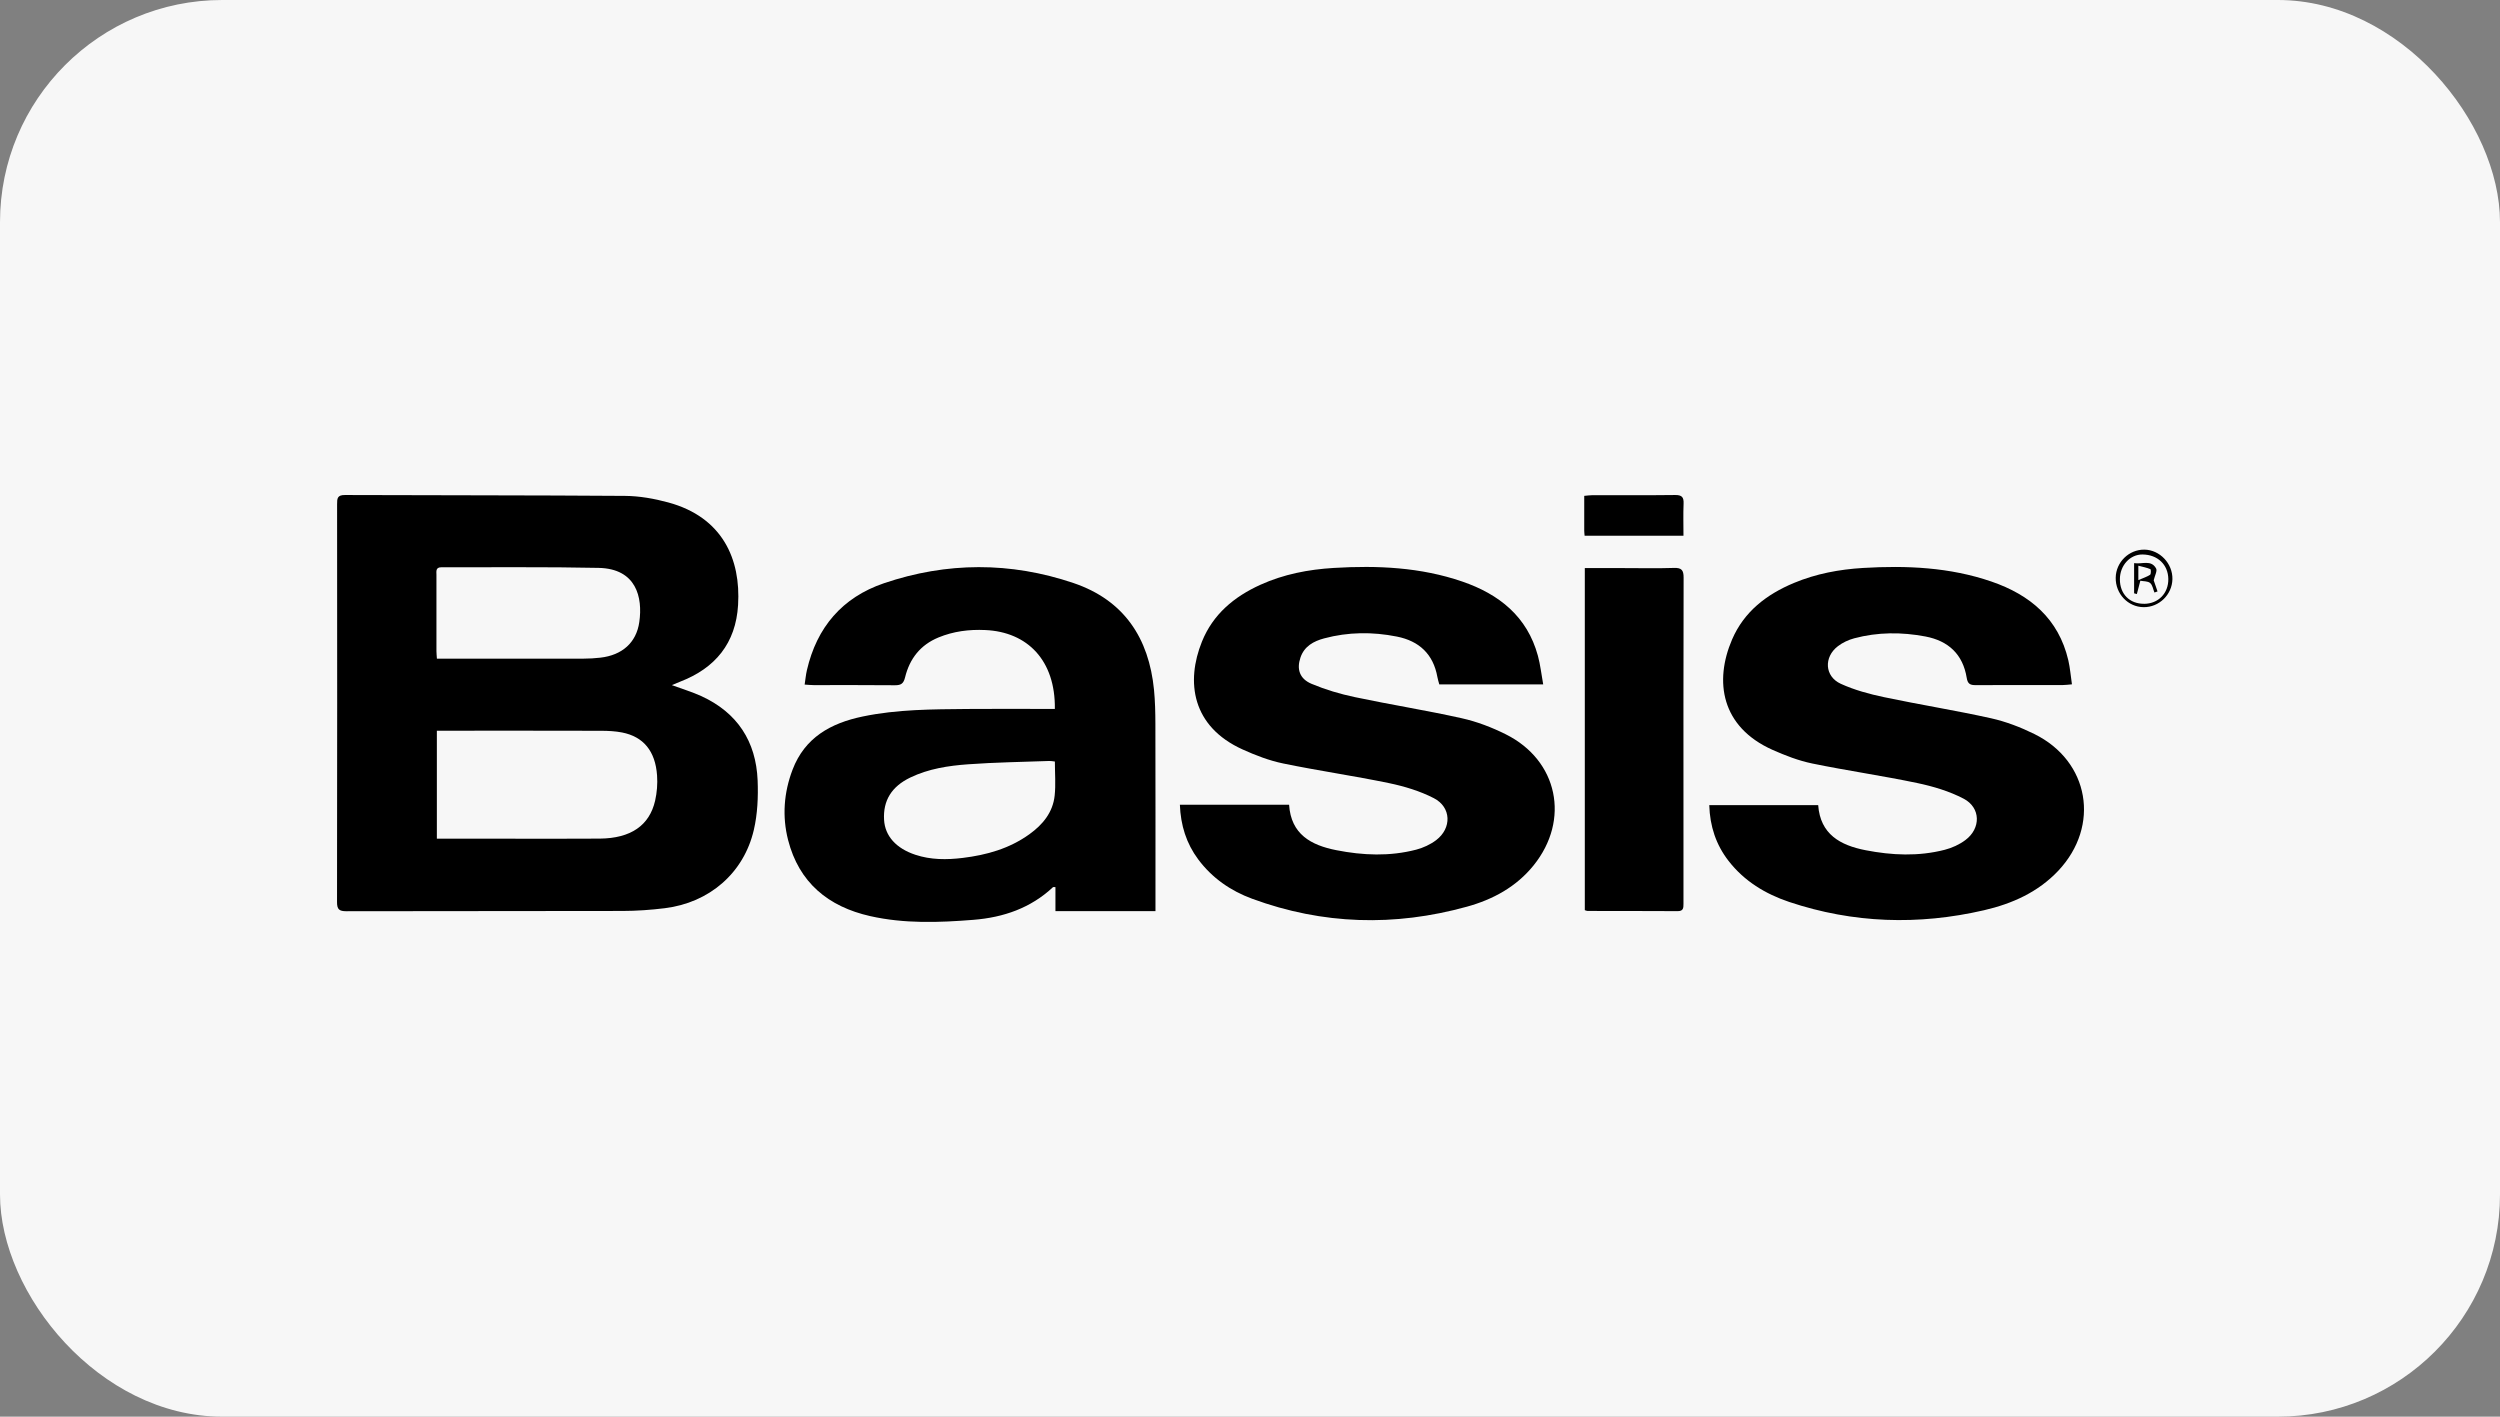
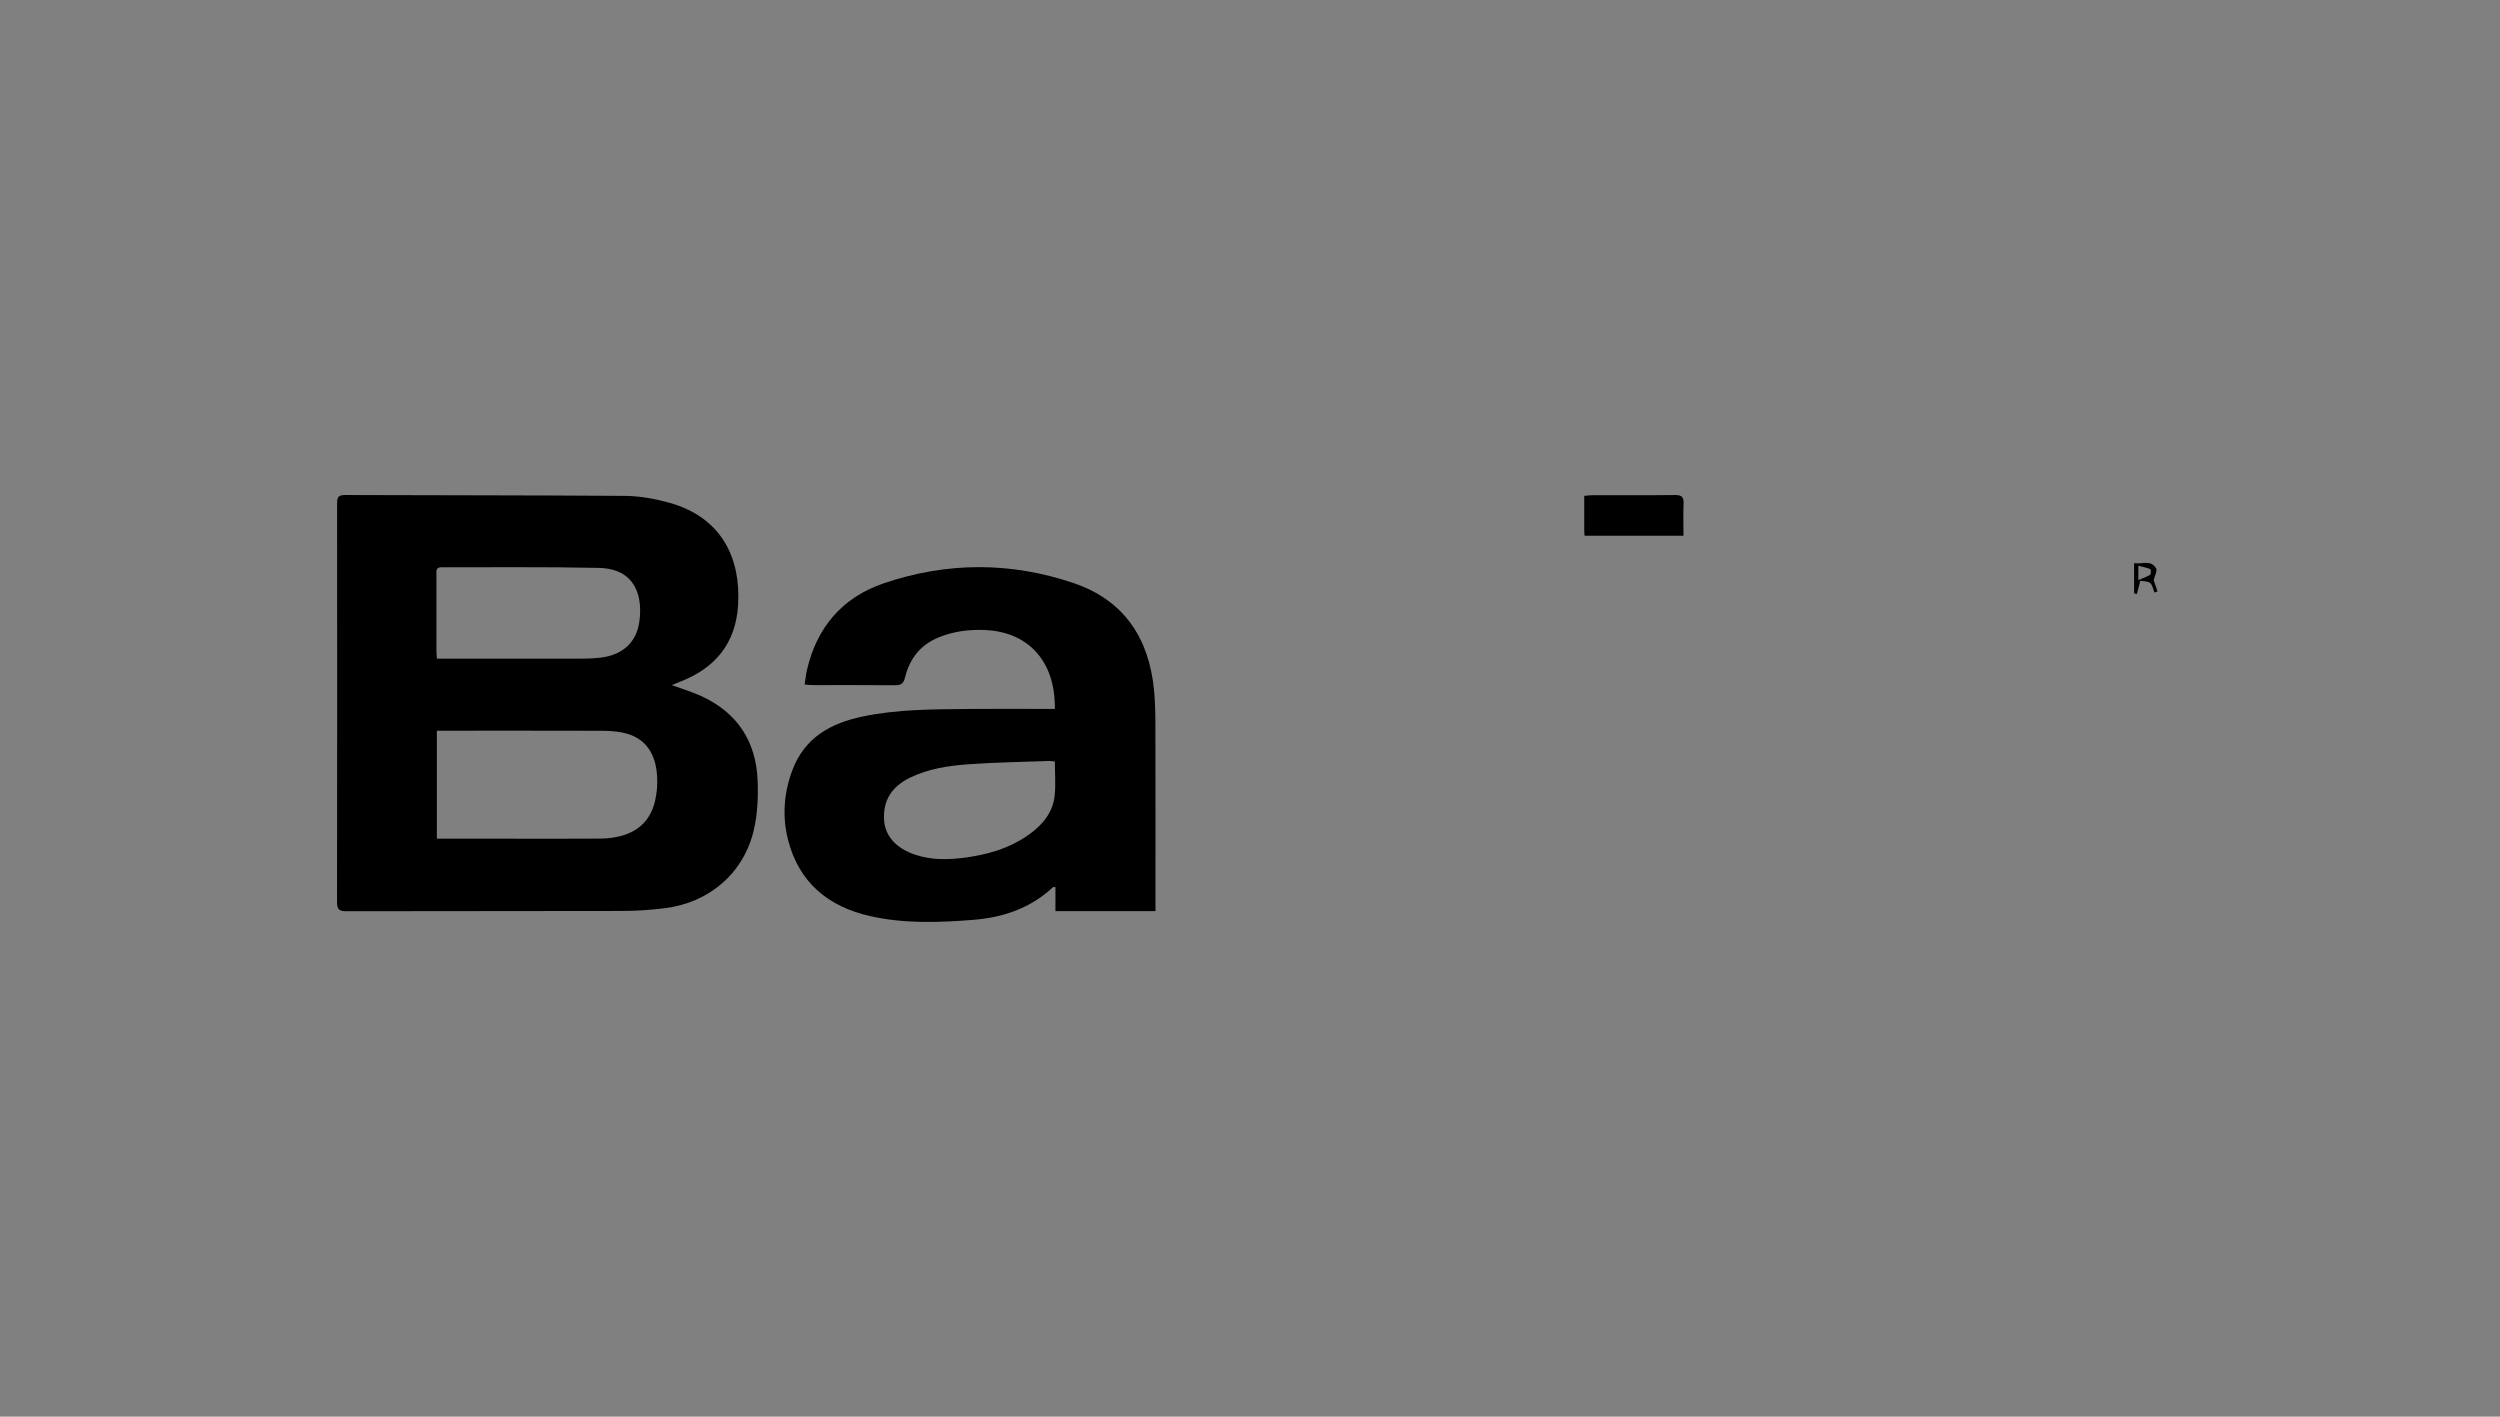
<svg xmlns="http://www.w3.org/2000/svg" width="180" height="102" viewBox="0 0 180 102" fill="none">
  <rect x="0" y="0" width="180" height="102" fill="#808080" stroke="none" />
-   <rect width="180" height="102" rx="16" fill="#F7F7F7" />
  <g clip-path="url(#clip0_183_44)">
-     <path d="M48.371 49.328C49.136 49.609 49.833 49.819 50.491 50.118C53.089 51.307 54.434 53.379 54.549 56.186C54.597 57.372 54.544 58.603 54.276 59.754C53.553 62.865 51.069 64.996 47.864 65.391C46.861 65.515 45.842 65.586 44.83 65.589C38.202 65.607 31.572 65.591 24.943 65.609C24.421 65.609 24.263 65.477 24.266 64.945C24.281 55.398 24.278 45.852 24.271 36.302C24.271 35.894 24.281 35.638 24.831 35.641C31.556 35.669 38.281 35.654 45.006 35.704C46.045 35.712 47.11 35.902 48.117 36.176C52.029 37.24 53.344 40.265 53.142 43.561C52.977 46.315 51.502 48.109 48.955 49.087C48.779 49.156 48.606 49.231 48.376 49.328H48.371ZM31.457 60.385C31.696 60.385 31.903 60.385 32.106 60.385C33.408 60.385 34.71 60.385 36.011 60.385C38.404 60.385 40.798 60.4 43.19 60.38C45.411 60.359 46.759 59.44 47.169 57.648C47.301 57.063 47.352 56.437 47.309 55.837C47.187 54.076 46.328 53.04 44.787 52.738C44.303 52.644 43.799 52.619 43.302 52.617C39.588 52.606 35.874 52.611 32.16 52.611C31.936 52.611 31.712 52.611 31.454 52.611V60.385H31.457ZM31.457 47.425C31.724 47.425 31.933 47.425 32.14 47.425C35.433 47.425 38.73 47.425 42.023 47.422C42.426 47.422 42.828 47.397 43.226 47.352C44.79 47.174 45.819 46.275 46.03 44.785C46.285 43.001 45.816 40.946 43.103 40.888C39.333 40.807 35.558 40.855 31.785 40.843C31.35 40.843 31.424 41.142 31.424 41.397C31.424 43.227 31.424 45.056 31.424 46.883C31.424 47.032 31.442 47.182 31.457 47.425Z" fill="black" />
+     <path d="M48.371 49.328C49.136 49.609 49.833 49.819 50.491 50.118C53.089 51.307 54.434 53.379 54.549 56.186C54.597 57.372 54.544 58.603 54.276 59.754C53.553 62.865 51.069 64.996 47.864 65.391C46.861 65.515 45.842 65.586 44.83 65.589C38.202 65.607 31.572 65.591 24.943 65.609C24.421 65.609 24.263 65.477 24.266 64.945C24.281 55.398 24.278 45.852 24.271 36.302C24.271 35.894 24.281 35.638 24.831 35.641C31.556 35.669 38.281 35.654 45.006 35.704C46.045 35.712 47.11 35.902 48.117 36.176C52.029 37.24 53.344 40.265 53.142 43.561C52.977 46.315 51.502 48.109 48.955 49.087C48.779 49.156 48.606 49.231 48.376 49.328H48.371ZM31.457 60.385C33.408 60.385 34.71 60.385 36.011 60.385C38.404 60.385 40.798 60.4 43.19 60.38C45.411 60.359 46.759 59.44 47.169 57.648C47.301 57.063 47.352 56.437 47.309 55.837C47.187 54.076 46.328 53.04 44.787 52.738C44.303 52.644 43.799 52.619 43.302 52.617C39.588 52.606 35.874 52.611 32.16 52.611C31.936 52.611 31.712 52.611 31.454 52.611V60.385H31.457ZM31.457 47.425C31.724 47.425 31.933 47.425 32.14 47.425C35.433 47.425 38.73 47.425 42.023 47.422C42.426 47.422 42.828 47.397 43.226 47.352C44.79 47.174 45.819 46.275 46.03 44.785C46.285 43.001 45.816 40.946 43.103 40.888C39.333 40.807 35.558 40.855 31.785 40.843C31.35 40.843 31.424 41.142 31.424 41.397C31.424 43.227 31.424 45.056 31.424 46.883C31.424 47.032 31.442 47.182 31.457 47.425Z" fill="black" />
    <path d="M75.949 51.043C75.997 47.552 73.982 45.499 70.943 45.363C69.779 45.309 68.656 45.451 67.571 45.897C66.261 46.437 65.495 47.43 65.168 48.76C65.059 49.204 64.893 49.34 64.445 49.338C62.491 49.318 60.535 49.33 58.581 49.328C58.395 49.328 58.207 49.307 57.934 49.29C57.993 48.912 58.021 48.578 58.097 48.254C58.808 45.17 60.639 43.014 63.645 41.993C68.174 40.455 72.76 40.445 77.289 41.978C80.934 43.212 82.722 45.943 83.089 49.667C83.168 50.481 83.186 51.304 83.188 52.122C83.199 56.374 83.194 60.625 83.194 64.877V65.602H75.992V63.873C75.885 63.873 75.837 63.858 75.819 63.873C74.212 65.381 72.248 66.055 70.095 66.227C67.609 66.427 65.115 66.514 62.659 65.961C59.628 65.28 57.524 63.539 56.742 60.478C56.309 58.783 56.436 57.068 57.063 55.421C57.942 53.108 59.811 52.067 62.114 51.588C64.608 51.068 67.138 51.071 69.667 51.046C71.544 51.028 73.424 51.043 75.302 51.043C75.506 51.043 75.712 51.043 75.954 51.043H75.949ZM75.954 54.831C75.778 54.811 75.666 54.785 75.554 54.79C73.603 54.861 71.649 54.887 69.705 55.029C68.279 55.132 66.852 55.35 65.538 55.984C64.193 56.632 63.574 57.641 63.653 59.027C63.719 60.192 64.521 61.084 65.905 61.543C67.02 61.913 68.162 61.91 69.31 61.771C71.043 61.56 72.683 61.097 74.117 60.065C75.083 59.371 75.809 58.489 75.936 57.278C76.02 56.49 75.951 55.687 75.951 54.836L75.954 54.831Z" fill="black" />
-     <path d="M130.91 57.968C131.058 60.068 132.5 60.861 134.324 61.216C136.219 61.586 138.13 61.672 140.02 61.185C140.544 61.051 141.077 60.808 141.507 60.486C142.636 59.645 142.621 58.155 141.383 57.506C140.353 56.967 139.189 56.62 138.043 56.379C135.536 55.852 132.997 55.49 130.488 54.973C129.504 54.77 128.541 54.4 127.622 53.99C123.915 52.333 123.416 49.052 124.71 46.042C125.574 44.038 127.189 42.796 129.163 41.973C130.752 41.309 132.424 40.997 134.133 40.893C137.269 40.706 140.381 40.84 143.382 41.871C146.172 42.829 148.217 44.549 148.918 47.536C149.045 48.084 149.088 48.651 149.18 49.272C148.902 49.295 148.719 49.323 148.535 49.323C146.447 49.325 144.358 49.318 142.269 49.33C141.869 49.33 141.675 49.264 141.602 48.798C141.329 47.121 140.297 46.143 138.626 45.826C136.909 45.502 135.195 45.507 133.504 45.958C133.088 46.069 132.668 46.267 132.329 46.526C131.3 47.311 131.371 48.702 132.538 49.234C133.516 49.68 134.586 49.971 135.646 50.194C138.209 50.736 140.797 51.147 143.354 51.715C144.424 51.953 145.484 52.361 146.47 52.847C150.438 54.8 151.241 59.457 148.197 62.693C146.742 64.236 144.88 65.067 142.855 65.536C138.124 66.63 133.432 66.483 128.816 64.938C127.105 64.362 125.589 63.443 124.461 61.991C123.554 60.825 123.113 59.493 123.067 57.97H130.91V57.968Z" fill="black" />
-     <path d="M84.956 57.942H92.815C92.95 60.071 94.399 60.856 96.216 61.213C98.131 61.591 100.062 61.672 101.967 61.175C102.472 61.043 102.986 60.805 103.402 60.491C104.538 59.63 104.5 58.122 103.241 57.471C102.24 56.954 101.114 56.615 100.003 56.384C97.477 55.86 94.916 55.492 92.389 54.97C91.388 54.763 90.405 54.385 89.47 53.962C85.817 52.31 85.369 49.095 86.541 46.194C87.335 44.23 88.854 42.963 90.749 42.104C92.425 41.344 94.208 41 96.035 40.891C99.17 40.703 102.283 40.84 105.284 41.871C107.938 42.783 109.958 44.387 110.728 47.212C110.906 47.863 110.977 48.542 111.11 49.275H103.628C103.582 49.1 103.524 48.922 103.491 48.74C103.195 47.101 102.189 46.156 100.577 45.834C98.824 45.484 97.071 45.499 95.339 45.963C94.583 46.166 93.91 46.526 93.632 47.346C93.352 48.175 93.564 48.872 94.435 49.237C95.431 49.655 96.486 49.969 97.545 50.192C100.108 50.734 102.699 51.144 105.254 51.715C106.344 51.958 107.421 52.373 108.42 52.872C112.177 54.747 113.064 59.032 110.417 62.31C109.169 63.856 107.49 64.765 105.615 65.282C100.411 66.724 95.242 66.582 90.16 64.712C88.609 64.142 87.274 63.22 86.273 61.877C85.415 60.727 85.007 59.422 84.951 57.935L84.956 57.942Z" fill="black" />
-     <path d="M114.106 40.903C115.084 40.903 116.019 40.903 116.956 40.903C118.143 40.903 119.333 40.931 120.517 40.891C121.078 40.87 121.223 41.053 121.22 41.598C121.202 47.77 121.21 53.939 121.21 60.111C121.21 61.768 121.21 63.425 121.21 65.082C121.21 65.371 121.202 65.604 120.797 65.602C118.635 65.589 116.469 65.594 114.307 65.589C114.253 65.589 114.2 65.561 114.106 65.533V40.903Z" fill="black" />
    <path d="M114.093 38.58C114.083 38.438 114.065 38.327 114.065 38.215C114.065 37.399 114.065 36.581 114.065 35.702C114.276 35.684 114.457 35.656 114.638 35.654C116.63 35.651 118.619 35.666 120.611 35.641C121.103 35.636 121.238 35.803 121.218 36.264C121.187 37.022 121.21 37.779 121.21 38.575H114.095L114.093 38.58Z" fill="black" />
-     <path d="M152.331 41.593C152.349 40.478 153.279 39.566 154.389 39.573C155.5 39.583 156.44 40.571 156.414 41.702C156.389 42.819 155.457 43.726 154.343 43.716C153.215 43.706 152.313 42.755 152.331 41.593ZM154.371 43.475C155.398 43.47 156.132 42.72 156.119 41.689C156.104 40.653 155.35 39.935 154.264 39.923C153.365 39.913 152.634 40.708 152.632 41.702C152.627 42.763 153.327 43.478 154.371 43.472V43.475Z" fill="black" />
    <path d="M153.658 40.546C154.234 40.64 154.883 40.278 155.24 40.931C155.337 41.109 155.143 41.443 155.067 41.782C155.128 41.957 155.235 42.272 155.342 42.583C155.268 42.608 155.194 42.636 155.12 42.662C155.021 42.426 154.983 42.12 154.807 41.975C154.636 41.833 154.328 41.859 154.104 41.813C154.007 42.188 153.931 42.479 153.854 42.771C153.788 42.753 153.722 42.738 153.656 42.72V40.546H153.658ZM153.961 41.767C154.305 41.618 154.578 41.534 154.805 41.385C154.878 41.337 154.876 41 154.827 40.979C154.573 40.87 154.29 40.817 153.961 40.731V41.767Z" fill="black" />
  </g>
  <defs>
    <clipPath id="clip0_183_44">
      <rect width="138" height="35" fill="white" transform="translate(21 33.5)" />
    </clipPath>
  </defs>
</svg>